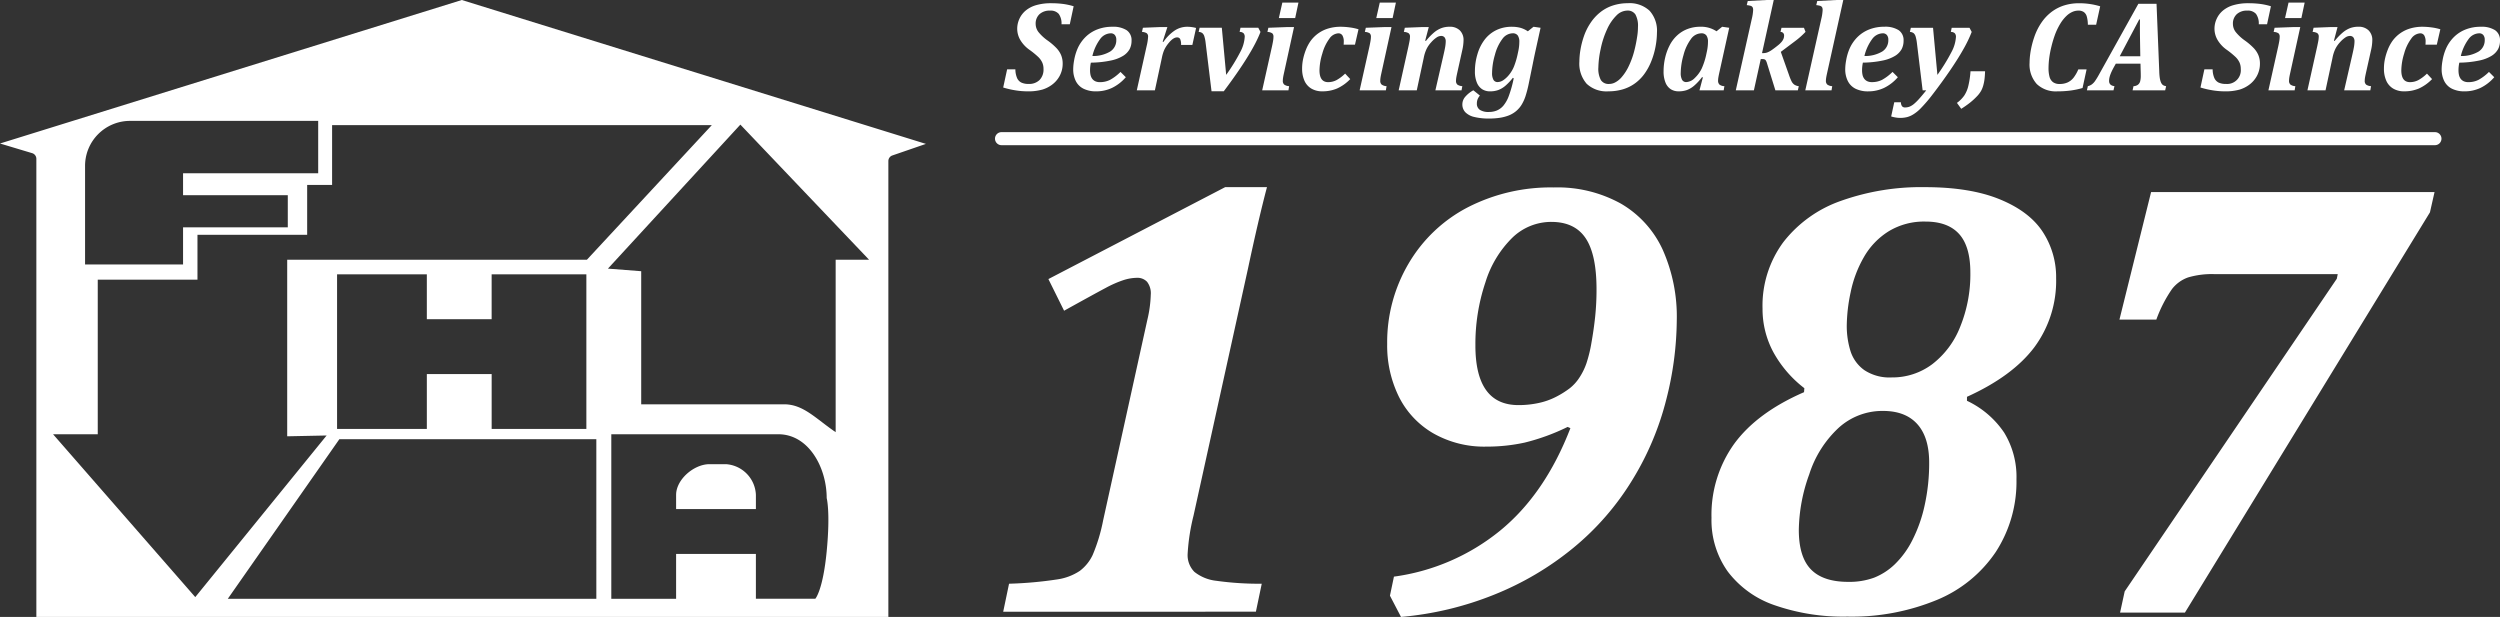
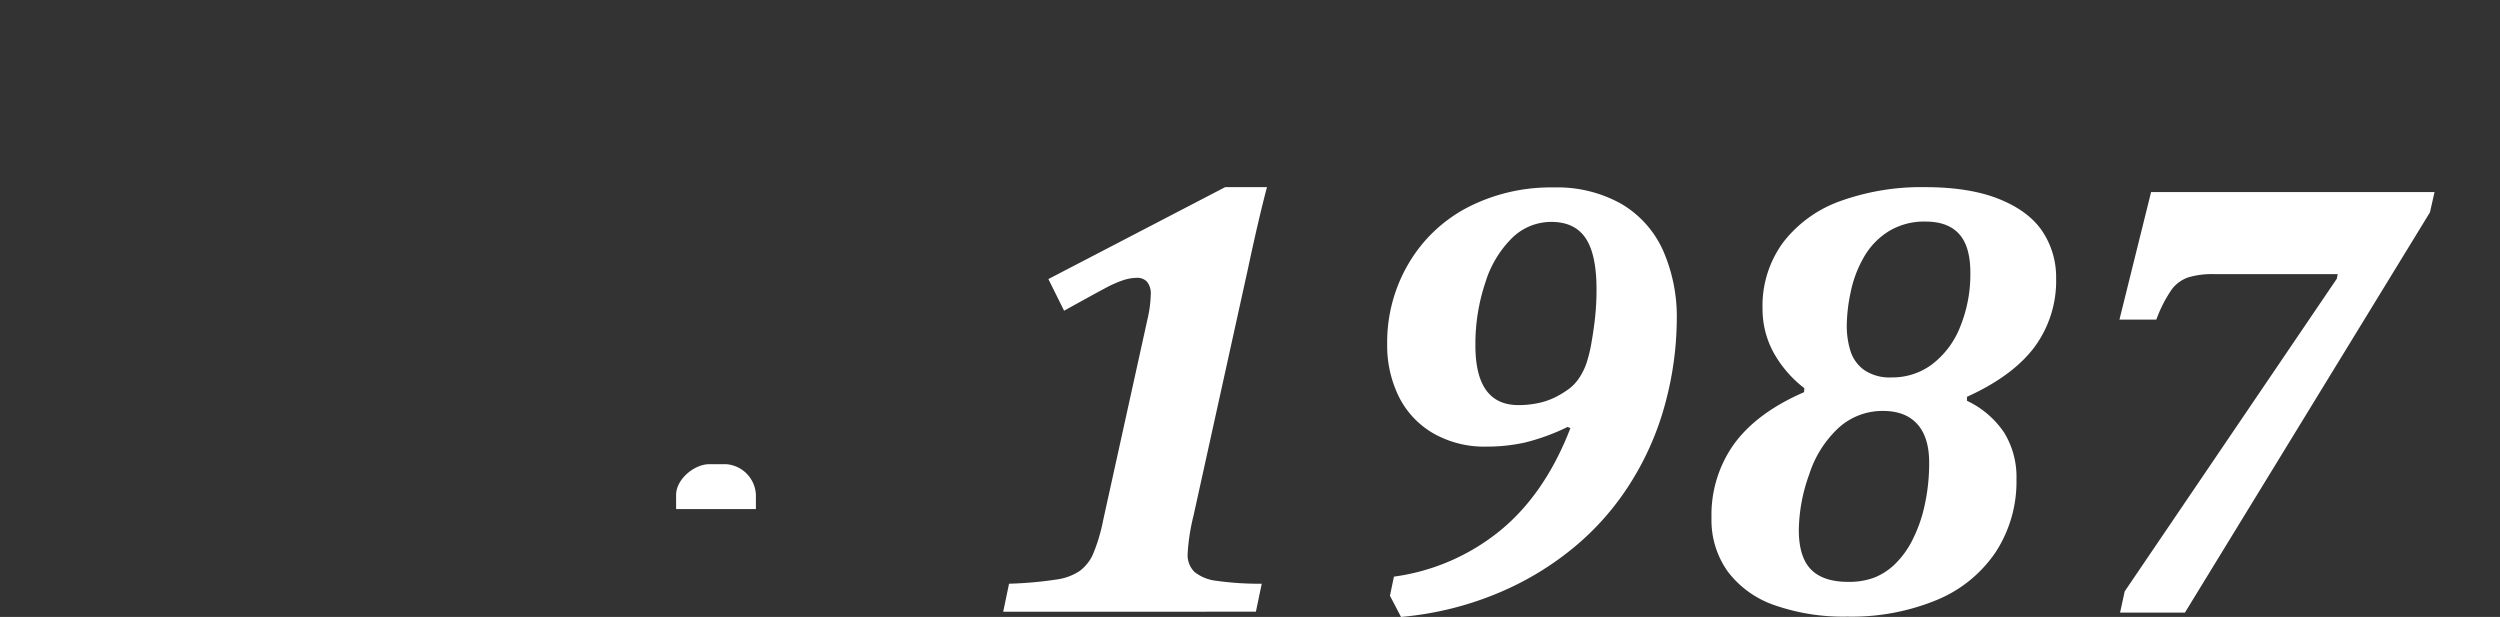
<svg xmlns="http://www.w3.org/2000/svg" width="573.38" height="141.489" viewBox="0 0 573.38 141.489">
  <rect x="0" y="0" width="573.38" height="141.489" fill="#333333" stroke="none" />
  <g id="Fairview-Since-1987" transform="translate(-996.452 -83.007)">
    <g id="Group_63464" data-name="Group 63464" transform="translate(1226.152 83.007)">
      <path id="Path_157517" data-name="Path 157517" d="M45.294,83.469a46.392,46.392,0,0,0-1.34,8.672,5.455,5.455,0,0,0,1.551,4.2,9.8,9.8,0,0,0,5.041,2.045,70.83,70.83,0,0,0,10.4.67l-1.34,6.416H1.65l1.34-6.416a90.528,90.528,0,0,0,11.034-.987,12.612,12.612,0,0,0,5.218-1.974,9.848,9.848,0,0,0,2.926-3.631,39.7,39.7,0,0,0,2.4-7.932L34.718,38.485a27.875,27.875,0,0,0,.776-5.711,4.286,4.286,0,0,0-.846-2.961,3.01,3.01,0,0,0-2.327-.917,10.474,10.474,0,0,0-3.1.529,25.1,25.1,0,0,0-4.089,1.8q-2.4,1.269-9.519,5.218l-3.6-7.262L52.557,8.1h9.589q-1.974,7.474-4.371,18.755ZM90.349,101.8l.917-4.371a48.994,48.994,0,0,0,24.255-10.47q10.365-8.426,16.217-23.585l-.635-.282a48.713,48.713,0,0,1-9.871,3.6,40.536,40.536,0,0,1-8.743.917,23.579,23.579,0,0,1-12.233-3.067,20.04,20.04,0,0,1-7.862-8.39,26.527,26.527,0,0,1-2.679-12.092A35.526,35.526,0,0,1,94.65,25.582a33.758,33.758,0,0,1,13.573-12.868A41.661,41.661,0,0,1,127.93,8.167a30.016,30.016,0,0,1,15.371,3.7,23.592,23.592,0,0,1,9.589,10.541A37.706,37.706,0,0,1,156.133,38.7a75,75,0,0,1-2.4,18.085,66,66,0,0,1-7.791,18.473,61.713,61.713,0,0,1-13.5,15.547,68.852,68.852,0,0,1-18.262,10.788,74.2,74.2,0,0,1-21.293,5.077Zm19.6-57.393q0,13.679,9.871,13.679a21.566,21.566,0,0,0,4.689-.494,15.937,15.937,0,0,0,4.019-1.445,21.3,21.3,0,0,0,3.032-1.9,10.124,10.124,0,0,0,2.221-2.433,14.7,14.7,0,0,0,1.622-3.279,31.313,31.313,0,0,0,1.163-4.759q.529-2.961.846-5.923a59.7,59.7,0,0,0,.317-6.346q0-7.967-2.5-11.7t-7.862-3.737a12.816,12.816,0,0,0-8.919,3.6,24.4,24.4,0,0,0-6.2,10.259A44.278,44.278,0,0,0,109.95,44.408ZM222.692,57.1a21.112,21.112,0,0,1,8.531,7.3,19.4,19.4,0,0,1,2.82,10.682,29.578,29.578,0,0,1-4.759,16.71,30.1,30.1,0,0,1-13.538,11,51.126,51.126,0,0,1-20.483,3.807,47.87,47.87,0,0,1-16.675-2.609,22.655,22.655,0,0,1-10.752-7.721,20.277,20.277,0,0,1-3.737-12.3A27.946,27.946,0,0,1,169.353,66.9q5.253-7.121,15.97-11.775l.071-.917a26.454,26.454,0,0,1-7.121-8.285,20.845,20.845,0,0,1-2.468-9.977A24.5,24.5,0,0,1,180.6,20.682a28.688,28.688,0,0,1,13.22-9.448A54.814,54.814,0,0,1,213.033,8.1q10.365,0,17.169,2.785t9.871,7.474a18.955,18.955,0,0,1,3.067,10.611,25.565,25.565,0,0,1-5.006,15.864q-5.006,6.628-15.441,11.352ZM195.124,39.684a19.279,19.279,0,0,0,.881,6.1,8.515,8.515,0,0,0,3.173,4.3,10.456,10.456,0,0,0,6.24,1.657,15.225,15.225,0,0,0,9.307-3.032,19.975,19.975,0,0,0,6.416-8.6A31.9,31.9,0,0,0,223.468,27.7q0-5.993-2.574-8.849t-7.721-2.856a15.593,15.593,0,0,0-8.426,2.221,16.734,16.734,0,0,0-5.711,5.958,26.756,26.756,0,0,0-3.032,8.073A38.219,38.219,0,0,0,195.124,39.684Zm-11,47.029q0,6.2,2.785,9.06t8.567,2.856a16.538,16.538,0,0,0,5.887-.952,14.539,14.539,0,0,0,4.759-3.067,20.552,20.552,0,0,0,4.054-5.57A32.887,32.887,0,0,0,213,81a44.6,44.6,0,0,0,1.022-9.73q0-5.782-2.715-8.813t-7.862-3.032a14.908,14.908,0,0,0-10.153,3.843,24.769,24.769,0,0,0-6.769,10.682A38.724,38.724,0,0,0,184.124,86.713ZM328.877,13.878l-56.195,91.8H257.805l1.058-4.865,48.65-71.707.212-1.058H279.451a19.343,19.343,0,0,0-5.993.74,8.031,8.031,0,0,0-3.737,2.679,30.313,30.313,0,0,0-3.6,7.016h-8.461l7.262-29.261h65.008Z" transform="translate(-1.263 34.823)" fill="#fff" />
-       <path id="Path_157519" data-name="Path 157519" d="M2.671,23.222a5.165,5.165,0,0,0,.391,2,2.119,2.119,0,0,0,.984,1.042,3.846,3.846,0,0,0,1.678.311,3.377,3.377,0,0,0,2.488-.9,3.4,3.4,0,0,0,.911-2.524,3.584,3.584,0,0,0-.289-1.483,4.319,4.319,0,0,0-.89-1.251,18.963,18.963,0,0,0-2.076-1.693,7.346,7.346,0,0,1-2.076-2.242,5.122,5.122,0,0,1-.7-2.575,5.44,5.44,0,0,1,.492-2.242A5.377,5.377,0,0,1,5.036,9.747,6.584,6.584,0,0,1,7.459,8.5a12.038,12.038,0,0,1,3.414-.434,21.545,21.545,0,0,1,2.662.152,15.062,15.062,0,0,1,2.5.542l-.882,4.123h-1.9a3.75,3.75,0,0,0-.637-2.372,2.466,2.466,0,0,0-2.011-.752,3.4,3.4,0,0,0-2.4.817,2.915,2.915,0,0,0-.882,2.249,3.076,3.076,0,0,0,.7,1.917,10.432,10.432,0,0,0,2.119,1.931,14.145,14.145,0,0,1,1.982,1.714A5.418,5.418,0,0,1,13.173,20a5.149,5.149,0,0,1,.347,1.953,5.887,5.887,0,0,1-.709,2.806,6.1,6.1,0,0,1-1.837,2.069,7.174,7.174,0,0,1-2.112,1.042,11.915,11.915,0,0,1-3.4.405,17.724,17.724,0,0,1-2.785-.231,19.9,19.9,0,0,1-2.8-.651l.9-4.166ZM28,25.031a9.865,9.865,0,0,1-3.146,2.445,8.447,8.447,0,0,1-3.653.8,6.384,6.384,0,0,1-2.879-.593,3.941,3.941,0,0,1-1.787-1.758,6.009,6.009,0,0,1-.6-2.785,11.75,11.75,0,0,1,.2-1.924,11.655,11.655,0,0,1,.839-2.835,8.641,8.641,0,0,1,1.852-2.633,7.937,7.937,0,0,1,2.683-1.693,9.327,9.327,0,0,1,3.378-.593,5.744,5.744,0,0,1,3.3.788,2.739,2.739,0,0,1,1.128,2.409,4.1,4.1,0,0,1-.441,1.938,4.243,4.243,0,0,1-1.468,1.519,8.809,8.809,0,0,1-2.9,1.1,23.337,23.337,0,0,1-4.521.477,8.179,8.179,0,0,0-.188,1.765,4.977,4.977,0,0,0,.1,1.02,2.332,2.332,0,0,0,.362.861,1.872,1.872,0,0,0,.694.6,2.422,2.422,0,0,0,1.114.224,5.071,5.071,0,0,0,2.3-.514,10.77,10.77,0,0,0,2.416-1.83ZM20.334,20.17a7.682,7.682,0,0,0,4.072-1.02,3.047,3.047,0,0,0,1.41-2.683,1.64,1.64,0,0,0-.34-1.121,1.2,1.2,0,0,0-.948-.383,3.1,3.1,0,0,0-2.423,1.331A10.619,10.619,0,0,0,20.334,20.17Zm22.929-2.546H40.673a3.016,3.016,0,0,0-.21-1.345.752.752,0,0,0-.716-.376,1.391,1.391,0,0,0-.485.094,2.479,2.479,0,0,0-.579.333,5,5,0,0,0-.781.774,7.859,7.859,0,0,0-.759,1.042,6.14,6.14,0,0,0-.506,1.063,10.128,10.128,0,0,0-.376,1.41L34.67,28.04H30.518l2.271-10.213a10.892,10.892,0,0,0,.318-2.069.923.923,0,0,0-.34-.832,2.317,2.317,0,0,0-1.063-.282l.217-.955L35.9,13.53h1.635l-1.085,3.356.174.058a9.829,9.829,0,0,1,2.56-2.6,5.2,5.2,0,0,1,2.908-.882,8.154,8.154,0,0,1,2.025.275ZM58.38,13.689l.506.955q-1.823,4.832-8.419,13.613H47.66L46.315,17.233a7.955,7.955,0,0,0-.325-1.635,1.57,1.57,0,0,0-.456-.694,1.515,1.515,0,0,0-.825-.26l.217-.955h5.092l1,10.806a41.139,41.139,0,0,0,3.219-5.215,8.368,8.368,0,0,0,1.034-3.494,1.186,1.186,0,0,0-.26-.832,1.287,1.287,0,0,0-.911-.311l.2-.955Zm9.215-5.772-.752,3.544H63.1l.8-3.544Zm-3.342,16.26q-.159.723-.2,1.07a4.817,4.817,0,0,0-.043.579,1.113,1.113,0,0,0,.325.9,2.13,2.13,0,0,0,1.121.362l-.159.955H59.276l2.257-10.1q.188-.868.26-1.353a5.694,5.694,0,0,0,.072-.817,1.032,1.032,0,0,0-.268-.8,2.137,2.137,0,0,0-1.121-.325l.217-.955,4.239-.159h1.649Zm14.047.029,1.172,1.259a9.8,9.8,0,0,1-3.038,2.163,8.478,8.478,0,0,1-3.342.644,4.843,4.843,0,0,1-2.546-.637,3.941,3.941,0,0,1-1.584-1.815,6.729,6.729,0,0,1-.528-2.77,10.514,10.514,0,0,1,.3-2.5,13.322,13.322,0,0,1,.564-1.794,9.444,9.444,0,0,1,1.085-2.04,7.711,7.711,0,0,1,4.1-2.872,9.766,9.766,0,0,1,2.785-.383,15.787,15.787,0,0,1,2.1.152,11.913,11.913,0,0,1,2,.427l-.81,3.53h-2.6q.029-.3.029-.622a2.766,2.766,0,0,0-.318-1.512,1.062,1.062,0,0,0-.94-.47,2.674,2.674,0,0,0-2.04,1.23,10.24,10.24,0,0,0-1.62,3.414,13.669,13.669,0,0,0-.651,3.833q0,2.72,1.982,2.72a4.138,4.138,0,0,0,1.888-.448A9.13,9.13,0,0,0,78.3,24.206ZM89.944,7.917l-.752,3.544H85.445l.8-3.544ZM86.6,24.177q-.159.723-.2,1.07a4.817,4.817,0,0,0-.043.579,1.113,1.113,0,0,0,.325.9,2.13,2.13,0,0,0,1.121.362l-.159.955H81.626l2.257-10.1q.188-.868.26-1.353a5.693,5.693,0,0,0,.072-.817,1.032,1.032,0,0,0-.268-.8,2.137,2.137,0,0,0-1.121-.325l.217-.955,4.239-.159h1.649ZM105,28.04H99l1.808-7.87q.391-1.678.477-2.315a7.862,7.862,0,0,0,.087-1,1.453,1.453,0,0,0-.275-.969.994.994,0,0,0-.8-.318,1.931,1.931,0,0,0-1.013.347A6.453,6.453,0,0,0,98.06,17a6.6,6.6,0,0,0-1.085,1.562,8.454,8.454,0,0,0-.651,2.054L94.733,28.04H90.581l2.271-10.213q.072-.347.2-.991a5.929,5.929,0,0,0,.123-1.078.923.923,0,0,0-.34-.832,2.317,2.317,0,0,0-1.063-.282l.217-.955,3.978-.159h1.519l-.825,3.125.174.058a13.635,13.635,0,0,1,1.852-1.931,5.924,5.924,0,0,1,1.7-1.013,5.4,5.4,0,0,1,1.873-.311,3.215,3.215,0,0,1,2.344.832,3.054,3.054,0,0,1,.853,2.293,10.569,10.569,0,0,1-.289,2.242l-1.186,5.352q-.145.665-.2,1.027a4.584,4.584,0,0,0-.051.622,1.107,1.107,0,0,0,.325.911,2.234,2.234,0,0,0,1.121.347Zm4.21,1.2a3.153,3.153,0,0,0-.542.9,2.658,2.658,0,0,0-.152.911,1.677,1.677,0,0,0,.687,1.468,3.584,3.584,0,0,0,2.061.485,4.759,4.759,0,0,0,1.823-.333,4.1,4.1,0,0,0,1.49-1.092,7.514,7.514,0,0,0,1.266-2.257,26.488,26.488,0,0,0,1.121-4.029l-.188-.13a12.51,12.51,0,0,1-1.743,1.852,5.469,5.469,0,0,1-1.627.962,5.537,5.537,0,0,1-1.881.3,3.306,3.306,0,0,1-1.772-.477,3.237,3.237,0,0,1-1.23-1.512,6.542,6.542,0,0,1-.456-2.626,13.565,13.565,0,0,1,.579-3.913,10.235,10.235,0,0,1,1.642-3.32,7.493,7.493,0,0,1,2.647-2.177,8.027,8.027,0,0,1,3.624-.788,7.479,7.479,0,0,1,1.888.224,5.911,5.911,0,0,1,1.758.817l1.3-1.042,1.62.231-1.244,5.656q-.3,1.389-.55,2.662l-.911,4.456a26.253,26.253,0,0,1-.767,2.966,9.345,9.345,0,0,1-.767,1.721,5.751,5.751,0,0,1-.882,1.186,5.64,5.64,0,0,1-1.056.882,6.2,6.2,0,0,1-1.316.651,9.646,9.646,0,0,1-1.837.463,15.783,15.783,0,0,1-2.474.174,13.673,13.673,0,0,1-3.407-.362,4.155,4.155,0,0,1-2.054-1.092,2.579,2.579,0,0,1-.673-1.815,2.665,2.665,0,0,1,.637-1.693,6.674,6.674,0,0,1,1.881-1.519Zm8.81-10.213a9.845,9.845,0,0,0,.231-2.083,2.513,2.513,0,0,0-.362-1.49,1.374,1.374,0,0,0-1.186-.492,2.985,2.985,0,0,0-2.343,1.3,10.274,10.274,0,0,0-1.7,3.617,15.4,15.4,0,0,0-.658,4.166,3.147,3.147,0,0,0,.311,1.577,1.042,1.042,0,0,0,.962.521,2.364,2.364,0,0,0,1.259-.4,5.975,5.975,0,0,0,1.338-1.23,7.424,7.424,0,0,0,1.179-2,17.623,17.623,0,0,0,.854-2.951Zm20.658,9.244a6.632,6.632,0,0,1-4.976-1.729,7.021,7.021,0,0,1-1.678-5.085,17.113,17.113,0,0,1,.231-2.618,19.255,19.255,0,0,1,.781-3.117,13.136,13.136,0,0,1,1.519-3.1,10.662,10.662,0,0,1,2.278-2.5,9.167,9.167,0,0,1,2.915-1.548,11,11,0,0,1,3.371-.514,6.724,6.724,0,0,1,5,1.721,6.832,6.832,0,0,1,1.7,5.005,18.112,18.112,0,0,1-.3,3.088,17.635,17.635,0,0,1-.969,3.414,13.211,13.211,0,0,1-1.656,3.045,9.62,9.62,0,0,1-2.271,2.221,9.159,9.159,0,0,1-2.77,1.3A11.809,11.809,0,0,1,138.68,28.271Zm-2.3-5.468a5.472,5.472,0,0,0,.579,2.886,2.075,2.075,0,0,0,1.881.89,2.939,2.939,0,0,0,1.331-.318,5.046,5.046,0,0,0,1.519-1.2,10.957,10.957,0,0,0,1.649-2.546,18.924,18.924,0,0,0,1.244-3.385,31.666,31.666,0,0,0,.709-3.472,13.9,13.9,0,0,0,.174-2.17,5.37,5.37,0,0,0-.579-2.835,2.1,2.1,0,0,0-1.91-.9,3.561,3.561,0,0,0-2.445,1.121,10.424,10.424,0,0,0-2.148,3.161,20.24,20.24,0,0,0-1.483,4.578A21.655,21.655,0,0,0,136.38,22.8Zm27.095-8.3,1.3-1.042,1.62.231L164.17,23.772q-.174.767-.253,1.23a4.742,4.742,0,0,0-.08.781,1.217,1.217,0,0,0,.318.94,1.958,1.958,0,0,0,1.128.362l-.159.955h-5.555l.781-2.966-.188-.058a12.522,12.522,0,0,1-1.83,1.975,5.546,5.546,0,0,1-1.664.991,5.647,5.647,0,0,1-1.888.289A3.3,3.3,0,0,1,153,27.794a3.214,3.214,0,0,1-1.215-1.512,6.636,6.636,0,0,1-.448-2.626,13.706,13.706,0,0,1,.354-3.067,12.1,12.1,0,0,1,1.049-2.886,8.063,8.063,0,0,1,1.75-2.293,7.387,7.387,0,0,1,2.394-1.454,8.278,8.278,0,0,1,2.915-.5A6.339,6.339,0,0,1,163.475,14.5Zm-2.184,4.542a10.353,10.353,0,0,0,.166-1.034,9.78,9.78,0,0,0,.065-1.107,2.425,2.425,0,0,0-.362-1.447,1.374,1.374,0,0,0-1.186-.492,2.989,2.989,0,0,0-2.387,1.353,10.6,10.6,0,0,0-1.678,3.638,15.444,15.444,0,0,0-.636,4.094,3.147,3.147,0,0,0,.311,1.577,1.042,1.042,0,0,0,.962.521,2.9,2.9,0,0,0,1.946-.933,7.4,7.4,0,0,0,1.6-2.192,16.019,16.019,0,0,0,1.085-3.443Zm12.629.463h.289a2.7,2.7,0,0,0,.861-.137,4.426,4.426,0,0,0,.976-.506q.564-.369,1.5-1.121a5.688,5.688,0,0,0,.89-.853,2.665,2.665,0,0,0,.419-.709,1.986,1.986,0,0,0,.123-.694.778.778,0,0,0-.825-.839l.231-.955h5.15l.362.94a18.319,18.319,0,0,1-2.416,2.141l-3.255,2.445,1.881,5.309a11.858,11.858,0,0,0,.579,1.432,2.175,2.175,0,0,0,.608.752,2.289,2.289,0,0,0,1.056.376l-.217.955h-5.15l-1.938-6.249a2.5,2.5,0,0,0-.268-.622.631.631,0,0,0-.3-.239,1.468,1.468,0,0,0-.485-.065h-.362l-1.577,7.175H167.9l3.66-16.347a10.682,10.682,0,0,0,.318-2.069,1.524,1.524,0,0,0-.065-.5.71.71,0,0,0-.2-.3.908.908,0,0,0-.347-.181,6.8,6.8,0,0,0-.853-.152l.231-.94,4.325-.231h1.635Zm17-12.18h1.635L188.82,24.177q-.145.665-.2,1.027a4.581,4.581,0,0,0-.051.622,1.113,1.113,0,0,0,.326.9,2.13,2.13,0,0,0,1.121.362l-.159.955h-6.018l3.66-16.347a10.68,10.68,0,0,0,.318-2.069,1.524,1.524,0,0,0-.065-.5.71.71,0,0,0-.2-.3.908.908,0,0,0-.347-.181,6.8,6.8,0,0,0-.853-.152l.231-.94Zm14.148,17.706a9.865,9.865,0,0,1-3.146,2.445,8.447,8.447,0,0,1-3.653.8,6.384,6.384,0,0,1-2.879-.593A3.94,3.94,0,0,1,193.6,25.92a6.009,6.009,0,0,1-.6-2.785,11.749,11.749,0,0,1,.2-1.924,11.654,11.654,0,0,1,.839-2.835,8.64,8.64,0,0,1,1.852-2.633,7.937,7.937,0,0,1,2.683-1.693,9.327,9.327,0,0,1,3.378-.593,5.744,5.744,0,0,1,3.3.788,2.739,2.739,0,0,1,1.128,2.409,4.1,4.1,0,0,1-.441,1.938,4.243,4.243,0,0,1-1.468,1.519,8.81,8.81,0,0,1-2.9,1.1,23.337,23.337,0,0,1-4.521.477,8.18,8.18,0,0,0-.188,1.765,4.978,4.978,0,0,0,.1,1.02,2.332,2.332,0,0,0,.362.861,1.872,1.872,0,0,0,.694.6,2.422,2.422,0,0,0,1.114.224,5.071,5.071,0,0,0,2.3-.514,10.769,10.769,0,0,0,2.416-1.83ZM197.4,20.17a7.682,7.682,0,0,0,4.072-1.02,3.047,3.047,0,0,0,1.41-2.683,1.64,1.64,0,0,0-.34-1.121,1.2,1.2,0,0,0-.948-.383,3.1,3.1,0,0,0-2.423,1.331A10.619,10.619,0,0,0,197.4,20.17Zm13.352,7.87-1.3-10.734a9.552,9.552,0,0,0-.3-1.584,1.669,1.669,0,0,0-.448-.774,1.546,1.546,0,0,0-.875-.3l.217-.955h5.092l1,10.806a42.186,42.186,0,0,0,3.219-5.222,8.322,8.322,0,0,0,1.034-3.486,1.186,1.186,0,0,0-.26-.832,1.287,1.287,0,0,0-.911-.311l.2-.955H221.5l.506.955a28.671,28.671,0,0,1-1.852,3.862q-1.244,2.228-3.1,4.947t-3.928,5.41a33.3,33.3,0,0,1-2.908,3.4,8.692,8.692,0,0,1-1.678,1.331,5.023,5.023,0,0,1-1.345.579,6.4,6.4,0,0,1-1.635.188,6.285,6.285,0,0,1-1.005-.094,7.085,7.085,0,0,1-1.02-.239l.709-3.255h1.533a1.485,1.485,0,0,0,.246.9.819.819,0,0,0,.68.289,2.809,2.809,0,0,0,1.092-.2,3.983,3.983,0,0,0,.991-.622,11.925,11.925,0,0,0,1.2-1.193q.694-.774,1.591-1.9Zm14.321-4.369q-.029.926-.116,1.693a10.041,10.041,0,0,1-.282,1.49,6.021,6.021,0,0,1-.514,1.309,6.439,6.439,0,0,1-1,1.3,14.98,14.98,0,0,1-1.533,1.4,22.55,22.55,0,0,1-2.025,1.418l-.984-1.36a7.214,7.214,0,0,0,1.671-1.671,6.956,6.956,0,0,0,.962-2.315,19.776,19.776,0,0,0,.477-3.262Zm26.4-14.9-.926,4.224h-1.9a7.3,7.3,0,0,0-.26-1.938,1.869,1.869,0,0,0-.68-.976,2.153,2.153,0,0,0-1.259-.325,3.426,3.426,0,0,0-1.316.282,4.677,4.677,0,0,0-1.345.89,8.716,8.716,0,0,0-1.454,1.815A14.81,14.81,0,0,0,241.1,15.3a25,25,0,0,0-.8,2.662,23.136,23.136,0,0,0-.521,2.734,18.484,18.484,0,0,0-.152,2.213,7.562,7.562,0,0,0,.224,2.011,2.29,2.29,0,0,0,.781,1.23,2.449,2.449,0,0,0,1.541.434,4.289,4.289,0,0,0,1.859-.369,3.771,3.771,0,0,0,1.331-1.063,8.671,8.671,0,0,0,1.092-1.91h1.9l-.926,4.267a18.822,18.822,0,0,1-2.792.586,23.12,23.12,0,0,1-2.98.181,6.321,6.321,0,0,1-4.73-1.685,6.656,6.656,0,0,1-1.649-4.853,16.44,16.44,0,0,1,.174-2.213,20.413,20.413,0,0,1,.9-3.689,13.61,13.61,0,0,1,1.75-3.472,10.412,10.412,0,0,1,2.372-2.423,9.576,9.576,0,0,1,2.857-1.41,11.381,11.381,0,0,1,3.291-.463,16.853,16.853,0,0,1,2.524.181A16.562,16.562,0,0,1,251.472,8.771Zm9.244,13.15H255.06l-.2.362q-.333.579-.571,1.049t-.427.955a5.569,5.569,0,0,0-.268.868,3.6,3.6,0,0,0-.08.731q0,1.042,1.23,1.2l-.217.955h-6.1l.217-.955a2.442,2.442,0,0,0,.89-.391,3.359,3.359,0,0,0,.731-.745,16.659,16.659,0,0,0,.984-1.613l8.983-16.144h4.166l.622,15.464a13.779,13.779,0,0,0,.1,1.4,5.366,5.366,0,0,0,.188.875,2.372,2.372,0,0,0,.282.608,1.1,1.1,0,0,0,.427.376,1.84,1.84,0,0,0,.579.174l-.217.955h-7.479l.217-.955a1.83,1.83,0,0,0,1.005-.325,1.461,1.461,0,0,0,.514-.767,4.944,4.944,0,0,0,.145-1.353q0-.622-.029-1.3Zm-4.759-1.693h4.716l-.058-3.472q-.029-1.852-.029-3.067,0-.926.014-1.9h-.174Zm21.308,2.994a5.164,5.164,0,0,0,.391,2,2.119,2.119,0,0,0,.984,1.042,3.846,3.846,0,0,0,1.678.311,3.143,3.143,0,0,0,3.4-3.428,3.585,3.585,0,0,0-.289-1.483,4.32,4.32,0,0,0-.89-1.251,18.964,18.964,0,0,0-2.076-1.693,7.346,7.346,0,0,1-2.076-2.242,5.122,5.122,0,0,1-.7-2.575,5.44,5.44,0,0,1,.492-2.242,5.377,5.377,0,0,1,1.454-1.917A6.584,6.584,0,0,1,282.053,8.5a12.037,12.037,0,0,1,3.414-.434,21.544,21.544,0,0,1,2.662.152,15.062,15.062,0,0,1,2.5.542l-.882,4.123h-1.9a3.75,3.75,0,0,0-.637-2.372,2.466,2.466,0,0,0-2.011-.752,3.4,3.4,0,0,0-2.4.817,2.915,2.915,0,0,0-.882,2.249,3.076,3.076,0,0,0,.7,1.917,10.432,10.432,0,0,0,2.119,1.931,14.146,14.146,0,0,1,1.982,1.714A5.418,5.418,0,0,1,287.767,20a5.149,5.149,0,0,1,.347,1.953,5.887,5.887,0,0,1-.709,2.806,6.1,6.1,0,0,1-1.837,2.069,7.174,7.174,0,0,1-2.112,1.042,11.915,11.915,0,0,1-3.4.405,17.724,17.724,0,0,1-2.785-.231,19.9,19.9,0,0,1-2.8-.651l.9-4.166ZM298.371,7.917l-.752,3.544h-3.747l.8-3.544Zm-3.342,16.26q-.159.723-.2,1.07a4.817,4.817,0,0,0-.043.579,1.113,1.113,0,0,0,.326.9,2.13,2.13,0,0,0,1.121.362l-.159.955h-6.018l2.257-10.1q.188-.868.26-1.353a5.7,5.7,0,0,0,.072-.817,1.032,1.032,0,0,0-.268-.8,2.137,2.137,0,0,0-1.121-.325l.217-.955,4.239-.159h1.649Zm18.4,3.862h-6l1.808-7.87q.391-1.678.477-2.315a7.855,7.855,0,0,0,.087-1,1.453,1.453,0,0,0-.275-.969.994.994,0,0,0-.8-.318,1.93,1.93,0,0,0-1.013.347A6.453,6.453,0,0,0,306.486,17a6.6,6.6,0,0,0-1.085,1.562,8.452,8.452,0,0,0-.651,2.054l-1.591,7.421h-4.152l2.271-10.213q.072-.347.2-.991a5.929,5.929,0,0,0,.123-1.078.924.924,0,0,0-.34-.832,2.317,2.317,0,0,0-1.063-.282l.217-.955,3.978-.159h1.519l-.825,3.125.174.058a13.636,13.636,0,0,1,1.852-1.931,5.924,5.924,0,0,1,1.7-1.013,5.4,5.4,0,0,1,1.873-.311,3.215,3.215,0,0,1,2.344.832,3.054,3.054,0,0,1,.854,2.293,10.57,10.57,0,0,1-.289,2.242L312.4,24.177q-.145.665-.2,1.027a4.582,4.582,0,0,0-.051.622,1.107,1.107,0,0,0,.325.911,2.234,2.234,0,0,0,1.121.347Zm12.991-3.833,1.172,1.259a9.8,9.8,0,0,1-3.038,2.163,8.478,8.478,0,0,1-3.342.644,4.843,4.843,0,0,1-2.546-.637,3.941,3.941,0,0,1-1.584-1.815,6.73,6.73,0,0,1-.528-2.77,10.512,10.512,0,0,1,.3-2.5,13.314,13.314,0,0,1,.564-1.794,9.442,9.442,0,0,1,1.085-2.04,7.711,7.711,0,0,1,4.1-2.872,9.766,9.766,0,0,1,2.785-.383,15.787,15.787,0,0,1,2.1.152,11.913,11.913,0,0,1,2,.427l-.81,3.53h-2.6q.029-.3.029-.622a2.766,2.766,0,0,0-.318-1.512,1.062,1.062,0,0,0-.94-.47,2.674,2.674,0,0,0-2.04,1.23,10.241,10.241,0,0,0-1.62,3.414,13.67,13.67,0,0,0-.651,3.833q0,2.72,1.982,2.72a4.138,4.138,0,0,0,1.888-.448A9.129,9.129,0,0,0,326.421,24.206Zm15.435.825a9.865,9.865,0,0,1-3.146,2.445,8.447,8.447,0,0,1-3.653.8,6.384,6.384,0,0,1-2.879-.593,3.941,3.941,0,0,1-1.787-1.758,6.009,6.009,0,0,1-.6-2.785,11.754,11.754,0,0,1,.2-1.924,11.658,11.658,0,0,1,.839-2.835,8.641,8.641,0,0,1,1.852-2.633,7.937,7.937,0,0,1,2.683-1.693,9.327,9.327,0,0,1,3.378-.593,5.744,5.744,0,0,1,3.3.788,2.739,2.739,0,0,1,1.128,2.409,4.1,4.1,0,0,1-.441,1.938,4.243,4.243,0,0,1-1.468,1.519,8.81,8.81,0,0,1-2.9,1.1,23.337,23.337,0,0,1-4.521.477,8.177,8.177,0,0,0-.188,1.765,4.977,4.977,0,0,0,.1,1.02,2.332,2.332,0,0,0,.362.861,1.872,1.872,0,0,0,.694.6,2.422,2.422,0,0,0,1.114.224,5.071,5.071,0,0,0,2.3-.514,10.771,10.771,0,0,0,2.416-1.83Zm-7.667-4.861a7.682,7.682,0,0,0,4.072-1.02,3.047,3.047,0,0,0,1.41-2.683,1.64,1.64,0,0,0-.34-1.121,1.2,1.2,0,0,0-.948-.383,3.1,3.1,0,0,0-2.423,1.331A10.618,10.618,0,0,0,334.189,20.17Z" transform="translate(0.508 -7.324)" fill="#fff" />
-       <line id="Line_3605" data-name="Line 3605" x2="328.758" transform="translate(0 31.8)" fill="none" stroke="#fff" stroke-linecap="round" stroke-width="3" />
    </g>
    <g id="Group_63463" data-name="Group 63463" transform="translate(996.452 83.007)">
      <g id="Group_63465" data-name="Group 63465" transform="translate(0 0)">
        <path id="Path_157522" data-name="Path 157522" d="M148.789,94.91H145.01c-3.557,0-7.655,3.5-7.655,7.054V105.2h18.3v-3.237a7.36,7.36,0,0,0-6.862-7.054" transform="translate(17.712 11.549)" fill="#fff" />
-         <path id="Path_157523" data-name="Path 157523" d="M10.452,40.7l7.371,2.212a1.357,1.357,0,0,1,.967,1.3V149.276H214.2V44.724a1.357,1.357,0,0,1,.914-1.282l7.7-2.654-106.445-33Zm19.509,5.133h0a10.32,10.32,0,0,1,10.32-10.32H83.43V47.523H52.437V52.56h24.02v7.362H52.437v8.524H29.961Zm117.262,99.286H62.7l25.579-36.593h58.943ZM123.21,81V70.712h21.727v35.45H123.215V93.583H108.349v12.579H87.76V70.712h20.588V81Zm76.846,53.23c-.87,8.987-2.6,10.873-2.614,10.885H183.817V134.828h-18.3v10.291H150.655V107.383h38.3c6.986,0,11.1,7.659,11.1,14.645h0s.872,3.188,0,12.2m9.714-66.875h-7.658v39.553c-4.575-3.115-7.388-6.391-11.823-6.391H157.514V69.99l-7.632-.593,30.375-33.03Zm-64.706,0H76.322v40.5l9.042-.186L55.237,144.733l-32.615-37.35H32.871V71.934H55.742V61.641H80.9V50.207h5.719V36.484H173.71Z" transform="translate(-10.452 -7.787)" fill="#fff" />
      </g>
    </g>
  </g>
</svg>